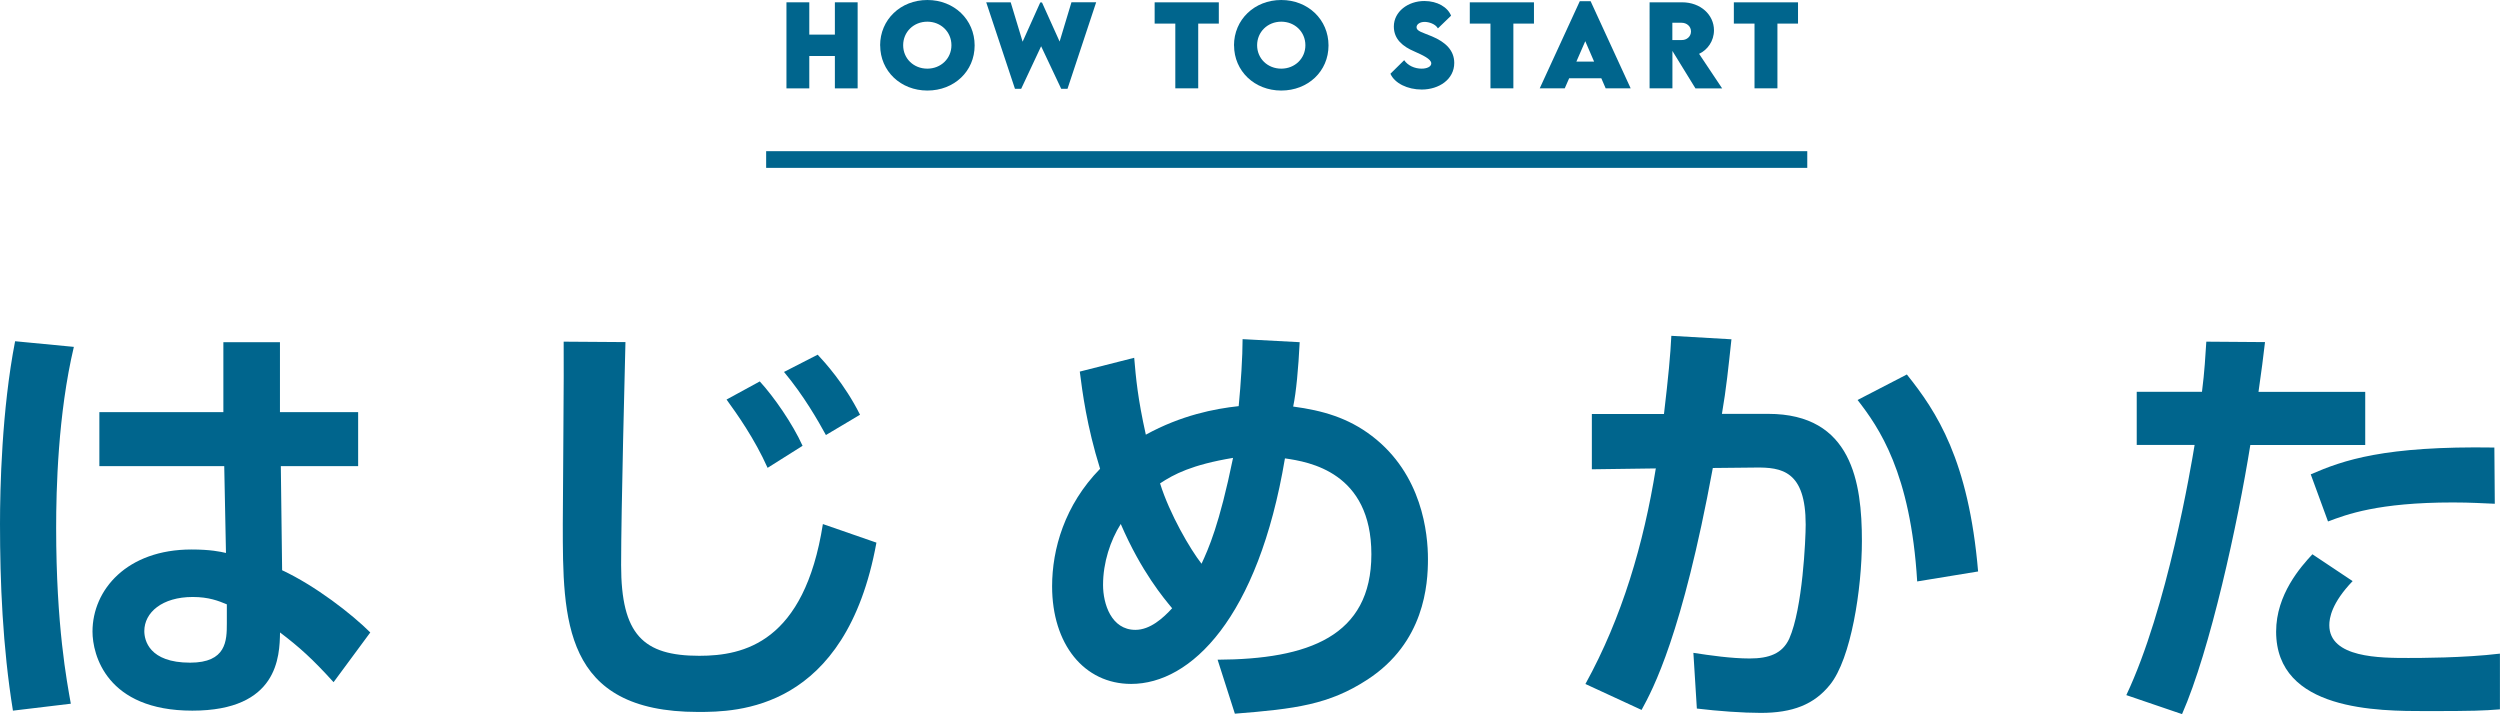
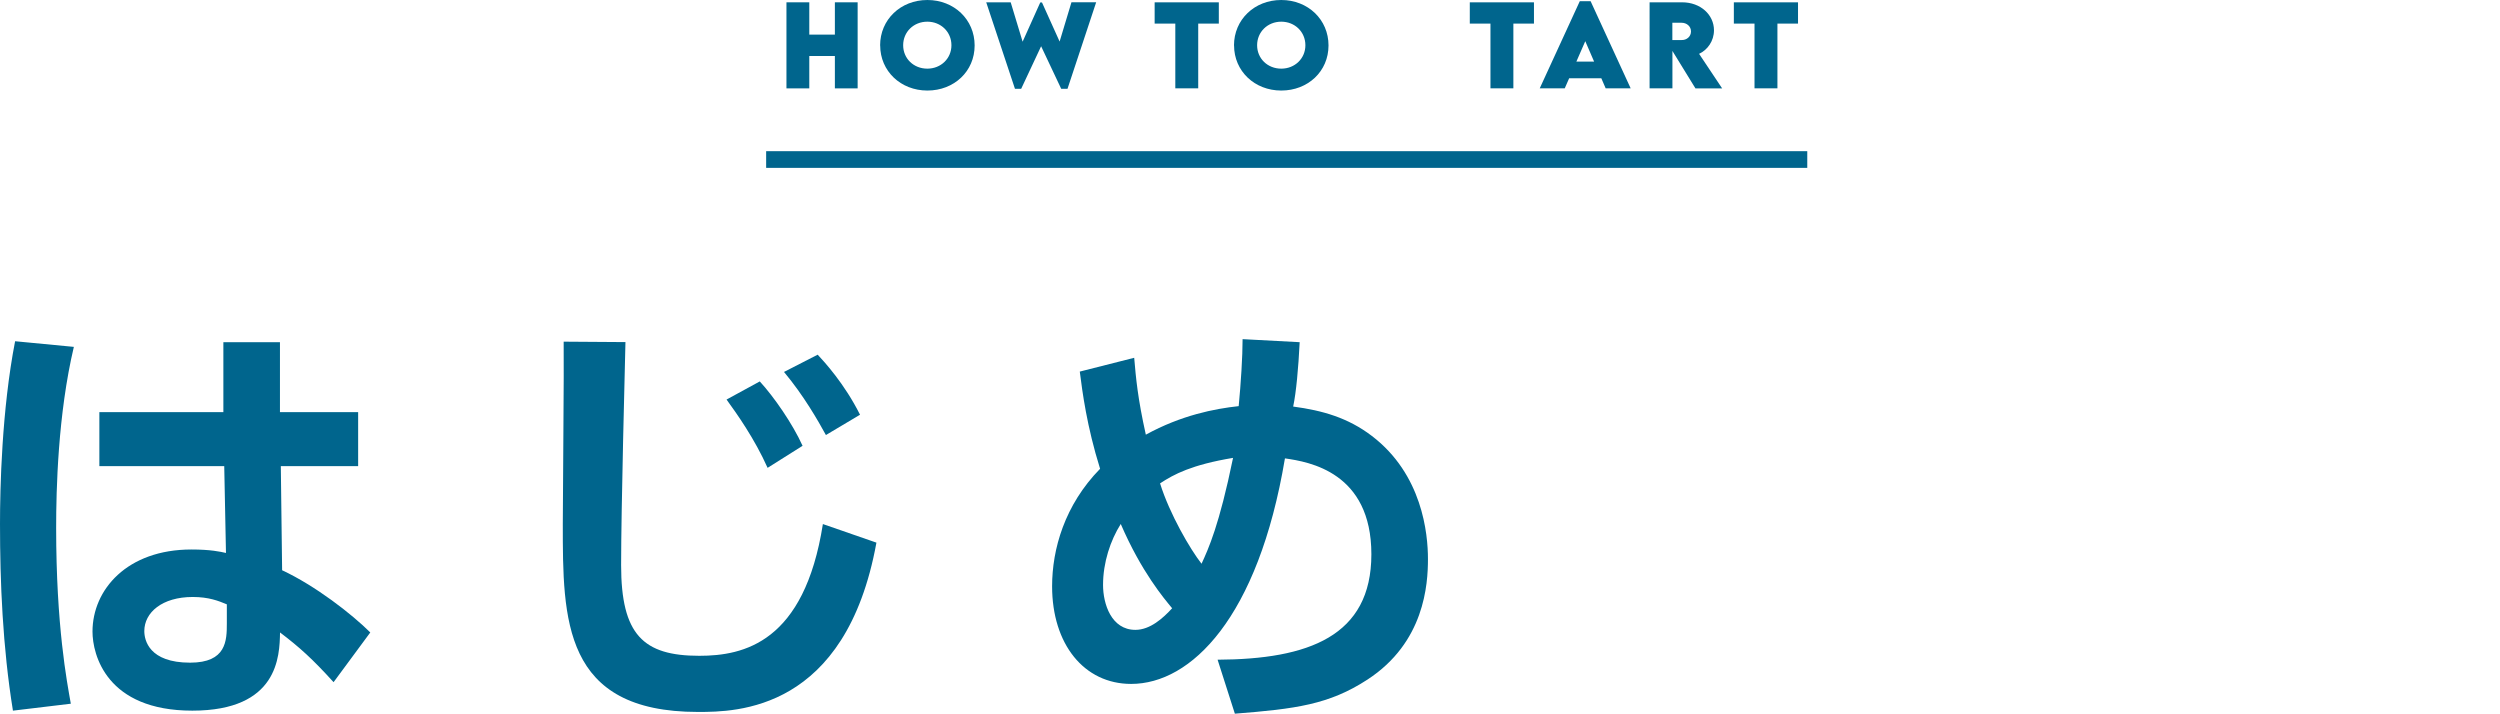
<svg xmlns="http://www.w3.org/2000/svg" id="_レイヤー_2" viewBox="0 0 345.95 98.82">
  <defs>
    <style>.cls-1{fill:#00658d;stroke-width:0px;}</style>
  </defs>
  <g id="_レイヤー_3">
    <path class="cls-1" d="M10.22,48c-2.21,9.33-2.45,19.79-2.45,25.05,0,13.57,1.49,21.28,2.03,24.33l-8.01.96c-1.43-8.85-1.79-17.82-1.79-25.83,0-4.9.24-15.78,2.09-25.29l8.13.78ZM30.91,57.03v-9.68h7.83v9.68h10.82v7.47h-10.7l.18,14.41c4.6,2.15,9.62,6.04,12.2,8.61l-5.08,6.88c-2.93-3.23-4.72-4.84-7.41-6.88-.06,3.29-.24,10.82-12.14,10.82s-13.81-7.77-13.81-10.94c0-5.8,4.78-11.36,13.69-11.36,2.63,0,4.01.3,4.78.48l-.24-12.02H13.75v-7.47h17.16ZM31.39,83.63c-1.14-.48-2.51-1.02-4.72-1.02-4.24,0-6.7,2.15-6.7,4.72,0,1.26.66,4.37,6.34,4.37,5.02,0,5.08-3.05,5.08-5.44v-2.63Z" />
    <path class="cls-1" d="M86.55,47.35c-.06,2.63-.6,23.14-.6,30.85,0,9.62,3.05,12.55,10.82,12.55,6.16,0,14.53-1.85,17.1-18.23l7.41,2.57c-4.24,23.31-19.37,23.43-24.69,23.43-18.71,0-18.71-12.79-18.71-26.01,0-4.01.18-21.64.12-25.23l8.55.06ZM106.22,64.74c-1.79-4.01-4.24-7.47-5.68-9.45l4.6-2.51c1.97,2.15,4.54,5.86,5.92,8.91l-4.84,3.05ZM114.29,60.2c-1.08-1.97-3.05-5.44-5.8-8.73l4.66-2.39c.9.96,3.71,4.01,5.86,8.31l-4.72,2.81Z" />
    <path class="cls-1" d="M179.85,47.35c-.18,3.59-.48,6.93-.9,8.91,4.06.54,7.59,1.55,10.88,4.06,6.99,5.32,7.77,13.51,7.77,17.04s-.48,11.54-8.37,16.68c-5.32,3.47-9.98,4.06-18.35,4.72l-2.39-7.47c12.55-.06,21.28-3.23,21.28-14.59s-8.61-12.79-11.96-13.27c-3.71,22.12-13.03,31.21-21.28,31.21-6.52,0-10.94-5.5-10.94-13.51,0-5.14,1.73-11.24,6.64-16.26-1.85-5.92-2.45-10.64-2.81-13.45l7.53-1.91c.24,2.81.48,5.56,1.61,10.64,4.9-2.69,9.51-3.59,12.85-3.95.3-3.11.54-6.88.54-9.27l7.89.42ZM155.09,72.51c-1.43,2.27-2.45,5.32-2.45,8.43,0,2.63,1.14,6.22,4.48,6.22,2.03,0,3.83-1.62,5.08-2.99-1.14-1.38-4.24-5.02-7.11-11.66ZM166.27,78.01c.96-2.09,2.45-5.32,4.36-14.65-5.74.96-8.19,2.27-10.1,3.53,1.32,4.24,4.19,9.15,5.74,11.12Z" />
-     <path class="cls-1" d="M239.6,46.93c-.42,3.89-.72,6.88-1.32,10.34h6.4c11.6,0,12.97,9.51,12.97,17.58,0,6.64-1.5,16.32-4.42,19.91-2.21,2.75-5.2,3.89-9.57,3.89-2.45,0-5.86-.24-8.85-.6l-.48-7.71c2.33.36,5.26.78,7.77.78,2.69,0,4.54-.66,5.5-2.75,1.85-4.19,2.27-13.75,2.27-15.78,0-7.41-3.29-7.95-6.99-7.89l-5.86.06c-4.24,23.02-8.25,30.55-9.86,33.48l-7.77-3.59c5.08-9.21,8.07-19.43,9.74-29.83l-8.85.12v-7.65h9.98c.6-5.08.9-8.25,1.02-10.82l8.31.48ZM265.3,80.46c-.9-15.06-5.32-21.34-8.25-25.11l6.82-3.53c4.12,5.14,8.55,11.84,9.86,27.26l-8.43,1.38Z" />
-     <path class="cls-1" d="M313.43,47.35c-.24,2.09-.48,3.95-.9,6.88h14.77v7.35h-15.9c-1.73,10.82-5.56,28.4-9.45,37.24l-7.71-2.63c5.68-12.02,8.97-31.69,9.45-34.62h-8.01v-7.35h9.03c.36-2.81.48-5.08.6-6.94l8.13.06ZM325.56,80.41c-2.93,3.05-3.23,5.14-3.23,6.1,0,4.54,7.05,4.54,10.94,4.54,1.38,0,7.71,0,12.67-.6v7.71c-2.39.18-3.47.24-10.16.24s-20.81,0-20.81-11c0-5.14,3.41-8.97,5.02-10.7l5.56,3.71ZM345.23,69.71c-1.61-.06-3.29-.18-5.8-.18-10.4,0-14.71,1.67-17.28,2.63l-2.39-6.52c4.54-1.97,10.16-3.95,25.41-3.71l.06,7.77Z" />
    <path class="cls-1" d="M118.68.32v11.91h-3.15v-4.48h-3.54v4.48h-3.16V.32h3.16v4.47h3.54V.32h3.15Z" />
    <path class="cls-1" d="M121.79,6.29c0-3.58,2.84-6.29,6.54-6.29s6.54,2.71,6.54,6.29-2.84,6.24-6.54,6.24-6.53-2.7-6.53-6.24ZM131.66,6.26c0-1.84-1.45-3.26-3.34-3.26s-3.34,1.42-3.34,3.26,1.45,3.24,3.34,3.24,3.34-1.41,3.34-3.24Z" />
    <path class="cls-1" d="M136.44.32h3.42l1.65,5.45,2.44-5.43h.24l2.44,5.41,1.64-5.44h3.42l-3.97,11.98h-.87l-2.78-5.89-2.76,5.89h-.86l-3.98-11.98Z" />
    <path class="cls-1" d="M168.66,3.27h-2.85v8.95h-3.17V3.27h-2.86V.32h8.88v2.96Z" />
    <path class="cls-1" d="M170.76,6.29c0-3.58,2.84-6.29,6.54-6.29s6.54,2.71,6.54,6.29-2.84,6.24-6.54,6.24-6.53-2.7-6.53-6.24ZM180.64,6.26c0-1.84-1.45-3.26-3.34-3.26s-3.34,1.42-3.34,3.26,1.45,3.24,3.34,3.24,3.34-1.41,3.34-3.24Z" />
-     <path class="cls-1" d="M192.4,10.21l1.91-1.88c.5.73,1.42,1.17,2.42,1.17.67,0,1.33-.24,1.33-.73,0-.61-1.22-1.15-2.38-1.67-1.51-.65-2.8-1.64-2.8-3.43,0-2.06,1.96-3.53,4.22-3.53,1.82,0,3.23.86,3.7,2.03l-1.82,1.76c-.35-.63-1.27-.9-1.84-.9-.65,0-1.12.33-1.12.74,0,.55.84.72,2.13,1.26,1.86.78,3.09,1.92,3.09,3.68,0,2.27-2.11,3.68-4.5,3.68-1.96,0-3.74-.86-4.33-2.18Z" />
    <path class="cls-1" d="M212.27,3.27h-2.85v8.95h-3.17V3.27h-2.86V.32h8.88v2.96Z" />
    <path class="cls-1" d="M221.59,10.83h-4.45l-.61,1.39h-3.46L218.61.17h1.5l5.54,12.05h-3.46l-.6-1.39ZM220.59,8.52l-1.22-2.82-1.23,2.82h2.44Z" />
    <path class="cls-1" d="M234.61,12.22l-3.18-5.17v5.17h-3.16V.32s4.5,0,4.5,0c2.57,0,4.41,1.74,4.41,3.87,0,1.48-.89,2.72-2.06,3.26l3.19,4.78h-3.7ZM231.42,5.54h1.29c.67.02,1.29-.46,1.29-1.19s-.62-1.2-1.29-1.2h-1.29v2.38Z" />
    <path class="cls-1" d="M248.81,3.27h-2.85v8.95h-3.17V3.27h-2.86V.32h8.88v2.96Z" />
    <rect class="cls-1" x="106.02" y="20.92" width="144.07" height="2.31" />
  </g>
</svg>